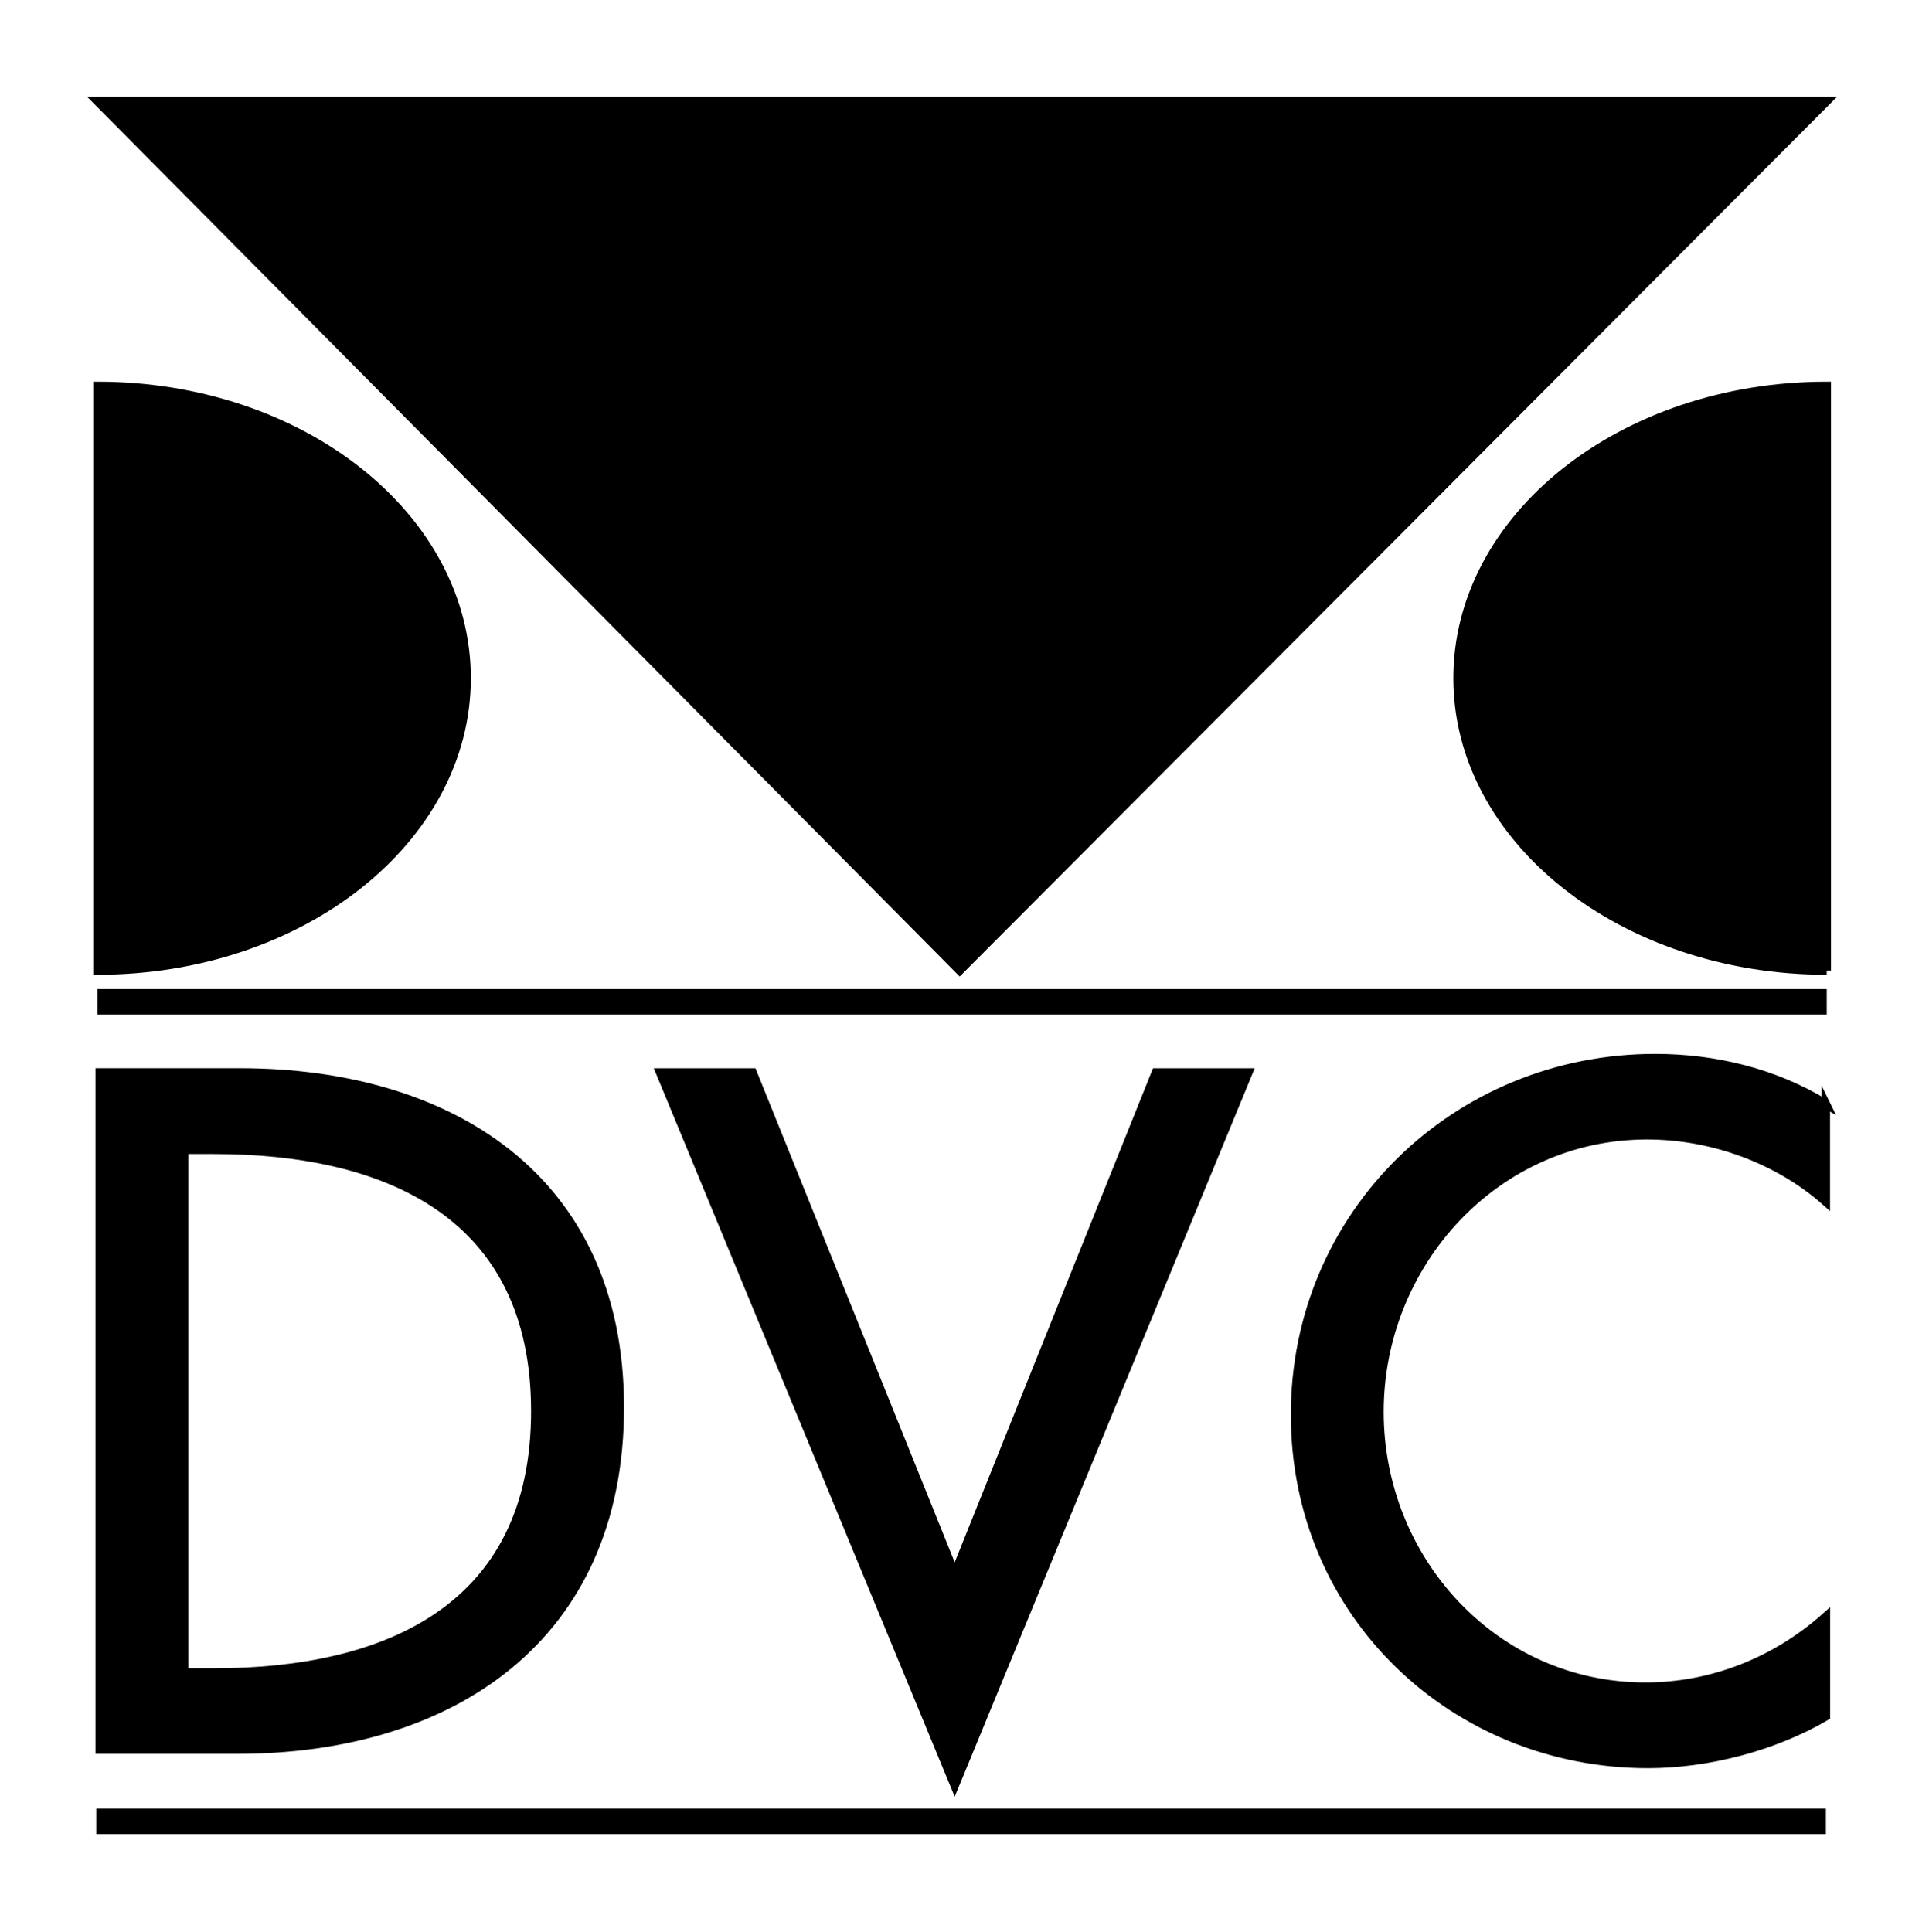
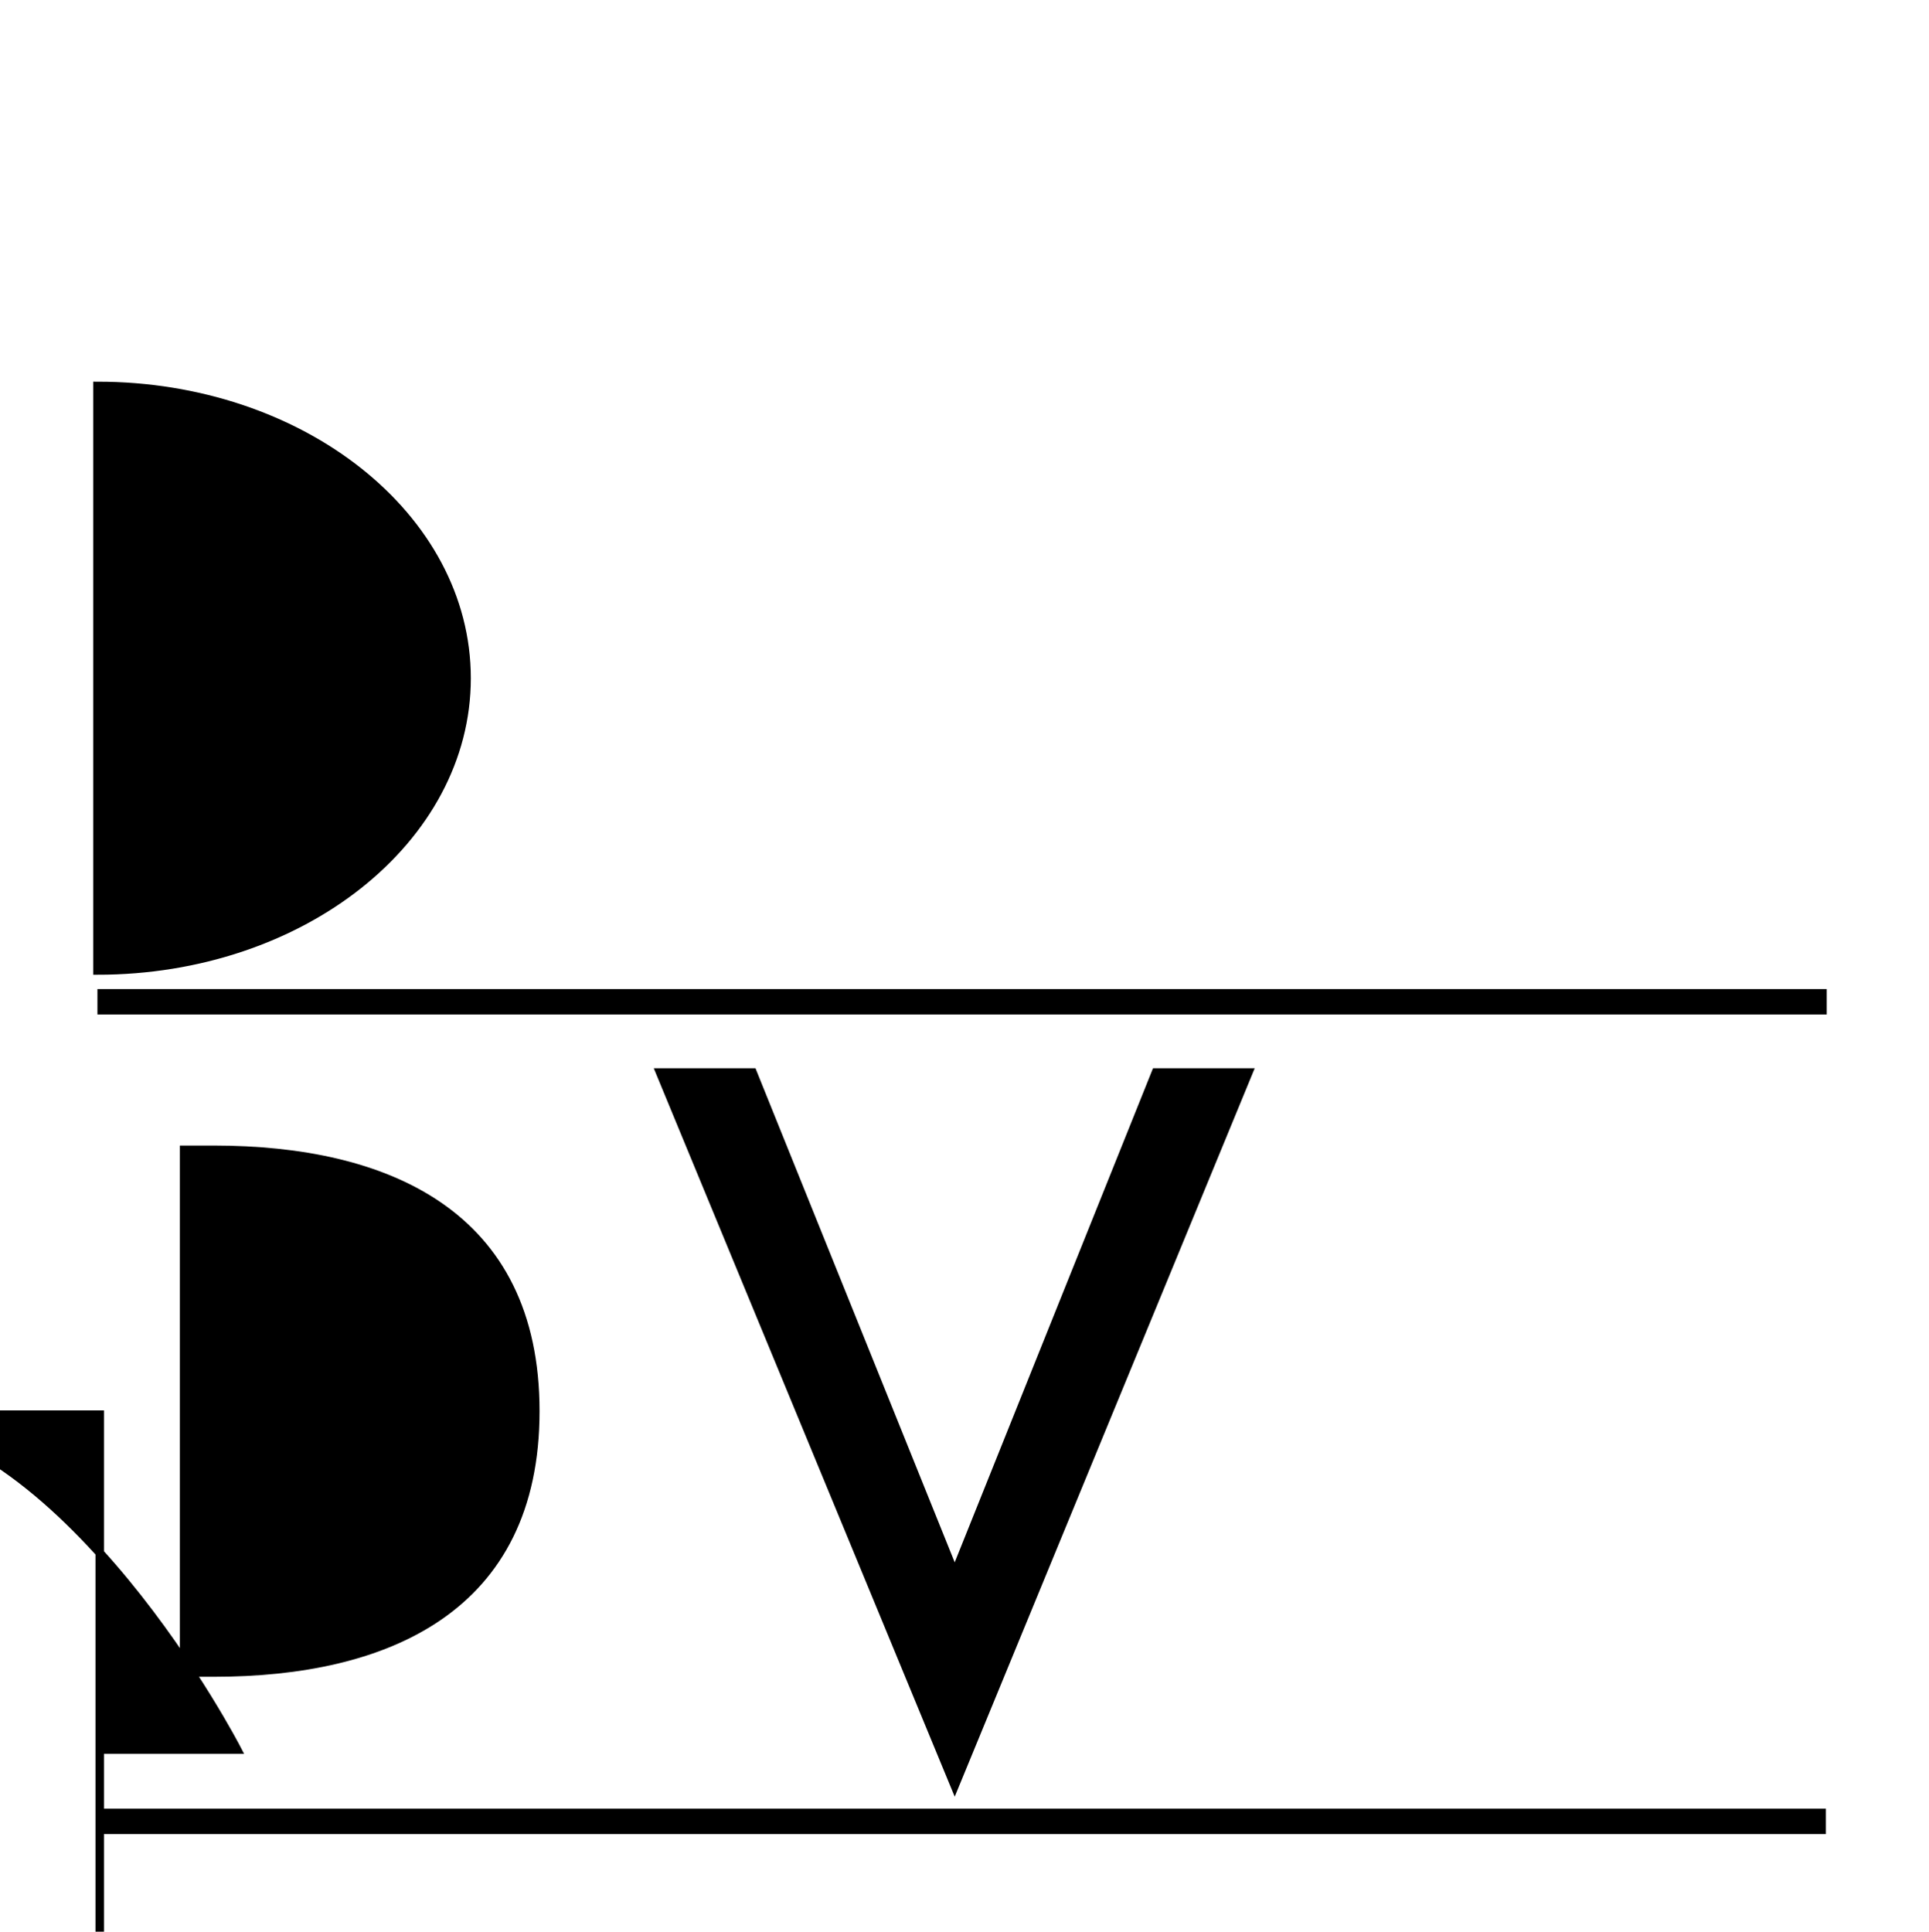
<svg xmlns="http://www.w3.org/2000/svg" version="1.1" viewBox="0 0 227.67 228">
  <defs>
    <style>
      .cls-1 {
        stroke-miterlimit: 10;
      }

      .cls-1, .cls-2 {
        stroke: #000;
      }

      .cls-2 {
        stroke-width: 3px;
      }
    </style>
  </defs>
  <g>
    <g id="Layer_1">
      <g>
        <path class="cls-1" d="M11.5,114.55c24.06,0,43.57-15.45,43.57-34.5S35.57,45.55,11.5,45.55v69Z" />
-         <path class="cls-1" d="M215.6,114.55c-24.06,0-43.57-15.45-43.57-34.5s19.51-34.5,43.57-34.5v69Z" />
      </g>
-       <polygon class="cls-1" points="215.6 11.94 113.27 114.55 11.5 11.94 215.6 11.94" />
      <line class="cls-2" x1="11.5" y1="118.24" x2="215.6" y2="118.24" />
-       <path class="cls-1" d="M21.73,135.71h3.5c20.35,0,37.95,7.53,37.95,30.85s-17.6,30.85-37.95,30.85h-3.5v-61.69ZM11.77,206.51h16.22c25.23,0,45.16-13.14,45.16-40.39s-20.35-39.54-44.84-39.54H11.77v79.92Z" />
+       <path class="cls-1" d="M21.73,135.71h3.5c20.35,0,37.95,7.53,37.95,30.85s-17.6,30.85-37.95,30.85h-3.5v-61.69ZM11.77,206.51h16.22s-20.35-39.54-44.84-39.54H11.77v79.92Z" />
      <polygon class="cls-1" points="88.83 126.59 77.91 126.59 112.68 210.75 147.34 126.59 136.42 126.59 112.68 185.74 88.83 126.59" />
-       <path class="cls-1" d="M215.5,130.3c-6.04-3.71-13.14-5.41-20.14-5.41-23.53,0-42.51,18.44-42.51,42.08s18.87,41.23,41.66,41.23c7,0,14.84-2.01,20.99-5.62v-11.77c-5.94,5.3-13.46,8.27-21.31,8.27-17.81,0-31.38-14.95-31.38-32.44s13.67-32.65,31.59-32.65c7.53,0,15.37,2.76,21.09,7.84v-11.55Z" />
      <line class="cls-2" x1="11.36" y1="214.98" x2="215.5" y2="214.98" />
    </g>
  </g>
</svg>